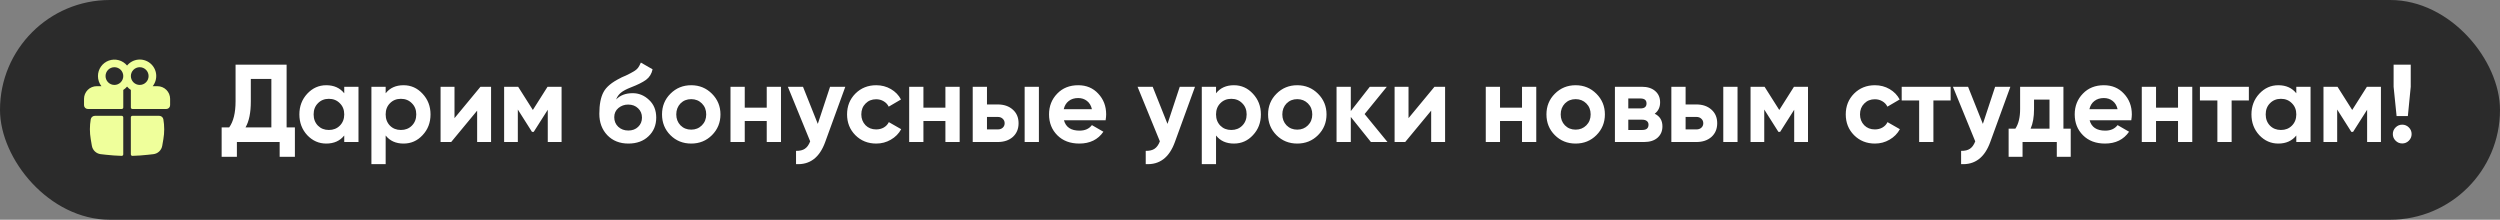
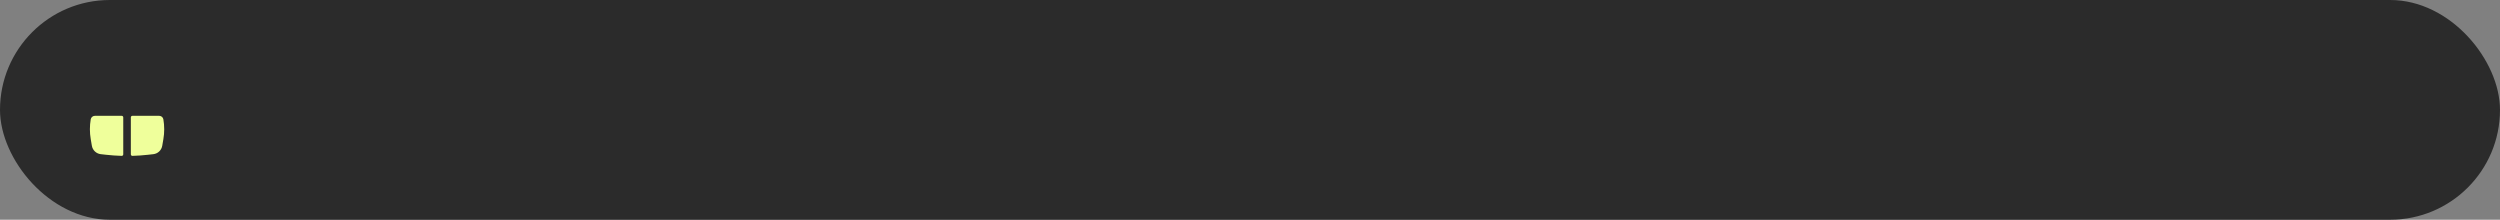
<svg xmlns="http://www.w3.org/2000/svg" width="933" height="82" viewBox="0 0 933 82" fill="none">
  <rect x="0" y="0" width="933" height="82" fill="#808080" stroke="none" />
  <rect width="933" height="82" rx="41" fill="#2B2B2B" />
-   <path d="M106.963 24.137V47.557H110.056V58.525H104.366V53H88.408V58.525H82.718V47.557H85.522C87.116 45.358 87.913 42.101 87.913 37.785V24.137H106.963ZM91.624 47.557H101.273V29.456H93.604V37.867C93.604 42.073 92.944 45.303 91.624 47.557ZM128.469 34.816V32.383H133.788V53H128.469V50.567C126.874 52.574 124.634 53.577 121.748 53.577C118.999 53.577 116.635 52.533 114.655 50.444C112.704 48.327 111.728 45.743 111.728 42.692C111.728 39.668 112.704 37.098 114.655 34.981C116.635 32.864 118.999 31.806 121.748 31.806C124.634 31.806 126.874 32.809 128.469 34.816ZM118.655 46.897C119.727 47.969 121.088 48.506 122.737 48.506C124.386 48.506 125.747 47.969 126.819 46.897C127.919 45.798 128.469 44.396 128.469 42.692C128.469 40.987 127.919 39.599 126.819 38.527C125.747 37.428 124.386 36.878 122.737 36.878C121.088 36.878 119.727 37.428 118.655 38.527C117.583 39.599 117.047 40.987 117.047 42.692C117.047 44.396 117.583 45.798 118.655 46.897ZM150.61 31.806C153.386 31.806 155.75 32.864 157.702 34.981C159.681 37.098 160.671 39.668 160.671 42.692C160.671 45.77 159.681 48.354 157.702 50.444C155.778 52.533 153.414 53.577 150.61 53.577C147.724 53.577 145.497 52.574 143.93 50.567V61.247H138.611V32.383H143.93V34.816C145.497 32.809 147.724 31.806 150.61 31.806ZM145.538 46.897C146.61 47.969 147.971 48.506 149.62 48.506C151.27 48.506 152.63 47.969 153.703 46.897C154.802 45.798 155.352 44.396 155.352 42.692C155.352 40.987 154.802 39.599 153.703 38.527C152.63 37.428 151.27 36.878 149.62 36.878C147.971 36.878 146.61 37.428 145.538 38.527C144.466 39.599 143.93 40.987 143.93 42.692C143.93 44.396 144.466 45.798 145.538 46.897ZM169.618 44.094L179.308 32.383H183.266V53H178.071V41.29L168.381 53H164.422V32.383H169.618V44.094ZM204.344 32.383H209.581V53H204.427V40.96L199.19 49.206H198.53L193.252 40.877V53H188.14V32.383H193.376L198.86 41.042L204.344 32.383ZM234.515 53.577C231.271 53.577 228.646 52.533 226.639 50.444C224.66 48.354 223.67 45.702 223.67 42.486C223.67 38.994 224.193 36.287 225.237 34.362C226.254 32.438 228.357 30.693 231.546 29.126C231.628 29.071 231.779 28.988 231.999 28.878C232.247 28.768 232.494 28.659 232.742 28.549C233.016 28.439 233.278 28.329 233.525 28.219L235.257 27.353C235.669 27.16 236.109 26.913 236.576 26.611C237.264 26.198 237.772 25.772 238.102 25.332C238.432 24.892 238.789 24.233 239.174 23.353L243.545 25.868C243.187 27.545 242.376 28.851 241.112 29.786C239.82 30.72 237.951 31.655 235.504 32.589C233.8 33.249 232.535 33.923 231.711 34.61C230.886 35.297 230.295 36.136 229.938 37.125C231.45 35.558 233.511 34.775 236.123 34.775C238.432 34.775 240.466 35.613 242.225 37.29C244.012 38.939 244.905 41.139 244.905 43.887C244.905 46.719 243.943 49.042 242.019 50.856C240.122 52.67 237.621 53.577 234.515 53.577ZM234.432 39.022C233.058 39.022 231.848 39.448 230.804 40.3C229.759 41.18 229.237 42.321 229.237 43.722C229.237 45.179 229.732 46.375 230.721 47.31C231.738 48.244 232.989 48.712 234.473 48.712C235.985 48.712 237.209 48.258 238.143 47.351C239.105 46.444 239.586 45.289 239.586 43.887C239.586 42.486 239.105 41.331 238.143 40.424C237.181 39.489 235.944 39.022 234.432 39.022ZM265.703 50.444C263.614 52.533 261.03 53.577 257.951 53.577C254.872 53.577 252.288 52.533 250.199 50.444C248.11 48.354 247.065 45.77 247.065 42.692C247.065 39.64 248.11 37.07 250.199 34.981C252.316 32.864 254.9 31.806 257.951 31.806C261.002 31.806 263.586 32.864 265.703 34.981C267.82 37.098 268.878 39.668 268.878 42.692C268.878 45.743 267.82 48.327 265.703 50.444ZM253.951 46.774C255.023 47.846 256.357 48.382 257.951 48.382C259.545 48.382 260.879 47.846 261.951 46.774C263.023 45.702 263.559 44.341 263.559 42.692C263.559 41.042 263.023 39.682 261.951 38.609C260.879 37.537 259.545 37.001 257.951 37.001C256.357 37.001 255.023 37.537 253.951 38.609C252.907 39.709 252.385 41.07 252.385 42.692C252.385 44.313 252.907 45.674 253.951 46.774ZM286.144 40.176V32.383H291.464V53H286.144V45.166H277.939V53H272.62V32.383H277.939V40.176H286.144ZM305.202 46.238L309.779 32.383H315.469L307.965 53C305.876 58.8 302.247 61.549 297.079 61.247V56.299C298.481 56.326 299.581 56.065 300.378 55.515C301.203 54.965 301.862 54.045 302.357 52.753L294.028 32.383H299.677L305.202 46.238ZM327.009 53.577C323.903 53.577 321.305 52.533 319.216 50.444C317.154 48.354 316.123 45.77 316.123 42.692C316.123 39.613 317.154 37.029 319.216 34.94C321.305 32.851 323.903 31.806 327.009 31.806C329.016 31.806 330.844 32.287 332.493 33.249C334.142 34.211 335.393 35.503 336.245 37.125L331.668 39.805C331.256 38.953 330.624 38.28 329.772 37.785C328.947 37.29 328.012 37.043 326.968 37.043C325.373 37.043 324.054 37.579 323.009 38.651C321.965 39.695 321.443 41.042 321.443 42.692C321.443 44.286 321.965 45.633 323.009 46.733C324.054 47.777 325.373 48.299 326.968 48.299C328.04 48.299 328.988 48.066 329.813 47.598C330.665 47.104 331.297 46.43 331.71 45.578L336.328 48.217C335.421 49.866 334.129 51.172 332.452 52.134C330.803 53.096 328.988 53.577 327.009 53.577ZM352.827 40.176V32.383H358.146V53H352.827V45.166H344.621V53H339.302V32.383H344.621V40.176H352.827ZM368.339 38.981H372.338C374.675 38.981 376.558 39.627 377.987 40.919C379.417 42.183 380.131 43.874 380.131 45.99C380.131 48.107 379.417 49.811 377.987 51.103C376.558 52.368 374.675 53 372.338 53H363.019V32.383H368.339V38.981ZM382.399 53V32.383H387.718V53H382.399ZM368.339 48.299H372.379C373.122 48.299 373.726 48.093 374.194 47.681C374.688 47.241 374.936 46.678 374.936 45.99C374.936 45.303 374.688 44.74 374.194 44.3C373.726 43.86 373.122 43.64 372.379 43.64H368.339V48.299ZM412.615 44.877H397.07C397.757 47.461 399.695 48.753 402.884 48.753C404.918 48.753 406.457 48.066 407.502 46.691L411.79 49.165C409.756 52.107 406.76 53.577 402.801 53.577C399.393 53.577 396.658 52.546 394.596 50.485C392.534 48.423 391.503 45.825 391.503 42.692C391.503 39.613 392.52 37.029 394.555 34.94C396.561 32.851 399.173 31.806 402.389 31.806C405.44 31.806 407.928 32.851 409.852 34.94C411.831 37.029 412.821 39.613 412.821 42.692C412.821 43.269 412.752 43.997 412.615 44.877ZM396.987 40.754H407.502C407.2 39.407 406.581 38.376 405.646 37.661C404.739 36.946 403.654 36.589 402.389 36.589C400.96 36.589 399.778 36.96 398.843 37.702C397.908 38.417 397.29 39.434 396.987 40.754ZM435.708 46.238L440.285 32.383H445.975L438.471 53C436.381 58.8 432.753 61.549 427.585 61.247V56.299C428.987 56.326 430.086 56.065 430.884 55.515C431.708 54.965 432.368 54.045 432.863 52.753L424.534 32.383H430.183L435.708 46.238ZM460.505 31.806C463.282 31.806 465.646 32.864 467.597 34.981C469.577 37.098 470.566 39.668 470.566 42.692C470.566 45.77 469.577 48.354 467.597 50.444C465.673 52.533 463.309 53.577 460.505 53.577C457.619 53.577 455.392 52.574 453.826 50.567V61.247H448.506V32.383H453.826V34.816C455.392 32.809 457.619 31.806 460.505 31.806ZM455.434 46.897C456.506 47.969 457.866 48.506 459.516 48.506C461.165 48.506 462.526 47.969 463.598 46.897C464.697 45.798 465.247 44.396 465.247 42.692C465.247 40.987 464.697 39.599 463.598 38.527C462.526 37.428 461.165 36.878 459.516 36.878C457.866 36.878 456.506 37.428 455.434 38.527C454.362 39.599 453.826 40.987 453.826 42.692C453.826 44.396 454.362 45.798 455.434 46.897ZM491.883 50.444C489.794 52.533 487.21 53.577 484.131 53.577C481.052 53.577 478.468 52.533 476.379 50.444C474.29 48.354 473.246 45.77 473.246 42.692C473.246 39.64 474.29 37.07 476.379 34.981C478.496 32.864 481.08 31.806 484.131 31.806C487.182 31.806 489.766 32.864 491.883 34.981C494 37.098 495.058 39.668 495.058 42.692C495.058 45.743 494 48.327 491.883 50.444ZM480.131 46.774C481.204 47.846 482.537 48.382 484.131 48.382C485.725 48.382 487.059 47.846 488.131 46.774C489.203 45.702 489.739 44.341 489.739 42.692C489.739 41.042 489.203 39.682 488.131 38.609C487.059 37.537 485.725 37.001 484.131 37.001C482.537 37.001 481.204 37.537 480.131 38.609C479.087 39.709 478.565 41.07 478.565 42.692C478.565 44.313 479.087 45.674 480.131 46.774ZM509.273 42.568L517.809 53H511.624L504.119 43.64V53H498.8V32.383H504.119V41.455L511.211 32.383H517.561L509.273 42.568ZM525.659 44.094L535.349 32.383H539.307V53H534.112V41.29L524.422 53H520.464V32.383H525.659V44.094ZM568.014 40.176V32.383H573.333V53H568.014V45.166H559.808V53H554.489V32.383H559.808V40.176H568.014ZM595.772 50.444C593.683 52.533 591.099 53.577 588.02 53.577C584.941 53.577 582.357 52.533 580.268 50.444C578.179 48.354 577.135 45.77 577.135 42.692C577.135 39.64 578.179 37.07 580.268 34.981C582.385 32.864 584.969 31.806 588.02 31.806C591.071 31.806 593.655 32.864 595.772 34.981C597.889 37.098 598.947 39.668 598.947 42.692C598.947 45.743 597.889 48.327 595.772 50.444ZM584.021 46.774C585.093 47.846 586.426 48.382 588.02 48.382C589.615 48.382 590.948 47.846 592.02 46.774C593.092 45.702 593.628 44.341 593.628 42.692C593.628 41.042 593.092 39.682 592.02 38.609C590.948 37.537 589.615 37.001 588.02 37.001C586.426 37.001 585.093 37.537 584.021 38.609C582.976 39.709 582.454 41.07 582.454 42.692C582.454 44.313 582.976 45.674 584.021 46.774ZM617.533 42.444C619.457 43.379 620.419 44.946 620.419 47.145C620.419 48.904 619.815 50.32 618.605 51.392C617.396 52.464 615.705 53 613.533 53H602.689V32.383H612.709C614.853 32.383 616.53 32.919 617.739 33.991C618.949 35.036 619.553 36.438 619.553 38.197C619.553 40.011 618.88 41.427 617.533 42.444ZM612.214 36.754H607.678V40.465H612.214C613.726 40.465 614.482 39.846 614.482 38.609C614.482 37.373 613.726 36.754 612.214 36.754ZM607.678 48.506H612.915C614.454 48.506 615.224 47.846 615.224 46.526C615.224 45.949 615.018 45.495 614.605 45.166C614.193 44.836 613.63 44.671 612.915 44.671H607.678V48.506ZM629.068 38.981H633.067C635.404 38.981 637.287 39.627 638.716 40.919C640.146 42.183 640.861 43.874 640.861 45.99C640.861 48.107 640.146 49.811 638.716 51.103C637.287 52.368 635.404 53 633.067 53H623.749V32.383H629.068V38.981ZM643.128 53V32.383H648.448V53H643.128ZM629.068 48.299H633.109C633.851 48.299 634.456 48.093 634.923 47.681C635.418 47.241 635.665 46.678 635.665 45.99C635.665 45.303 635.418 44.74 634.923 44.3C634.456 43.86 633.851 43.64 633.109 43.64H629.068V48.299ZM669.509 32.383H674.746V53H669.592V40.96L664.355 49.206H663.695L658.418 40.877V53H653.305V32.383H658.541L664.025 41.042L669.509 32.383ZM699.721 53.577C696.615 53.577 694.017 52.533 691.928 50.444C689.866 48.354 688.835 45.77 688.835 42.692C688.835 39.613 689.866 37.029 691.928 34.94C694.017 32.851 696.615 31.806 699.721 31.806C701.728 31.806 703.556 32.287 705.205 33.249C706.854 34.211 708.105 35.503 708.957 37.125L704.38 39.805C703.968 38.953 703.336 38.28 702.484 37.785C701.659 37.29 700.724 37.043 699.68 37.043C698.085 37.043 696.766 37.579 695.721 38.651C694.677 39.695 694.154 41.042 694.154 42.692C694.154 44.286 694.677 45.633 695.721 46.733C696.766 47.777 698.085 48.299 699.68 48.299C700.752 48.299 701.7 48.066 702.525 47.598C703.377 47.104 704.009 46.43 704.422 45.578L709.04 48.217C708.133 49.866 706.841 51.172 705.164 52.134C703.514 53.096 701.7 53.577 699.721 53.577ZM709.712 32.383H727.978V37.496H721.546V53H716.227V37.496H709.712V32.383ZM740.006 46.238L744.583 32.383H750.273L742.769 53C740.68 58.8 737.051 61.549 731.883 61.247V56.299C733.285 56.326 734.385 56.065 735.182 55.515C736.006 54.965 736.666 54.045 737.161 52.753L728.832 32.383H734.481L740.006 46.238ZM770.071 32.383V48.011H772.793V58.525H767.597V53H754.815V58.525H749.619V48.011H752.135C753.317 46.252 753.908 43.819 753.908 40.712V32.383H770.071ZM757.825 48.011H764.876V37.166H759.103V40.712C759.103 43.681 758.677 46.114 757.825 48.011ZM795.394 44.877H779.849C780.536 47.461 782.474 48.753 785.663 48.753C787.697 48.753 789.236 48.066 790.281 46.691L794.569 49.165C792.535 52.107 789.538 53.577 785.58 53.577C782.171 53.577 779.436 52.546 777.375 50.485C775.313 48.423 774.282 45.825 774.282 42.692C774.282 39.613 775.299 37.029 777.333 34.94C779.34 32.851 781.952 31.806 785.168 31.806C788.219 31.806 790.707 32.851 792.631 34.94C794.61 37.029 795.6 39.613 795.6 42.692C795.6 43.269 795.531 43.997 795.394 44.877ZM779.766 40.754H790.281C789.978 39.407 789.36 38.376 788.425 37.661C787.518 36.946 786.432 36.589 785.168 36.589C783.738 36.589 782.556 36.96 781.622 37.702C780.687 38.417 780.069 39.434 779.766 40.754ZM812.838 40.176V32.383H818.157V53H812.838V45.166H804.632V53H799.313V32.383H804.632V40.176H812.838ZM821.01 32.383H839.276V37.496H832.844V53H827.525V37.496H821.01V32.383ZM856.98 34.816V32.383H862.299V53H856.98V50.567C855.386 52.574 853.146 53.577 850.259 53.577C847.51 53.577 845.146 52.533 843.167 50.444C841.215 48.327 840.24 45.743 840.24 42.692C840.24 39.668 841.215 37.098 843.167 34.981C845.146 32.864 847.51 31.806 850.259 31.806C853.146 31.806 855.386 32.809 856.98 34.816ZM847.167 46.897C848.239 47.969 849.6 48.506 851.249 48.506C852.898 48.506 854.259 47.969 855.331 46.897C856.431 45.798 856.98 44.396 856.98 42.692C856.98 40.987 856.431 39.599 855.331 38.527C854.259 37.428 852.898 36.878 851.249 36.878C849.6 36.878 848.239 37.428 847.167 38.527C846.095 39.599 845.559 40.987 845.559 42.692C845.559 44.396 846.095 45.798 847.167 46.897ZM883.328 32.383H888.564V53H883.41V40.96L878.173 49.206H877.514L872.236 40.877V53H867.123V32.383H872.359L877.844 41.042L883.328 32.383ZM898.613 43.31H894.407L893.294 32.383V24.137H899.685V32.383L898.613 43.31ZM900.015 50.031C900.015 50.993 899.671 51.818 898.984 52.505C898.297 53.192 897.472 53.536 896.51 53.536C895.548 53.536 894.723 53.192 894.036 52.505C893.348 51.818 893.005 50.993 893.005 50.031C893.005 49.069 893.348 48.244 894.036 47.557C894.723 46.87 895.548 46.526 896.51 46.526C897.472 46.526 898.297 46.87 898.984 47.557C899.671 48.244 900.015 49.069 900.015 50.031Z" fill="white" />
-   <path fill-rule="evenodd" clip-rule="evenodd" d="M36.556 28.389C36.555 27.125 36.945 25.893 37.67 24.859C38.396 23.825 39.423 23.04 40.611 22.611C41.799 22.182 43.09 22.13 44.309 22.461C45.528 22.793 46.615 23.492 47.422 24.463C48.45 23.213 49.929 22.419 51.539 22.254C53.149 22.088 54.759 22.565 56.02 23.58C57.28 24.595 58.089 26.067 58.27 27.675C58.452 29.283 57.991 30.898 56.989 32.168H58.761C59.382 32.168 59.996 32.291 60.569 32.528C61.143 32.766 61.664 33.114 62.102 33.552C62.541 33.991 62.889 34.512 63.127 35.085C63.364 35.658 63.486 36.273 63.486 36.893V39.255C63.486 39.631 63.337 39.992 63.071 40.258C62.805 40.523 62.445 40.673 62.069 40.673H49.407C49.332 40.673 49.258 40.658 49.19 40.63C49.121 40.601 49.058 40.559 49.006 40.507C48.953 40.454 48.911 40.392 48.883 40.323C48.854 40.254 48.84 40.18 48.84 40.106V33.567C48.306 33.224 47.828 32.801 47.422 32.314C47.016 32.801 46.538 33.222 46.005 33.565V40.106C46.005 40.256 45.945 40.4 45.839 40.507C45.733 40.613 45.588 40.673 45.438 40.673H32.776C32.4 40.673 32.039 40.523 31.773 40.258C31.508 39.992 31.358 39.631 31.358 39.255V36.893C31.358 36.273 31.481 35.658 31.718 35.085C31.956 34.512 32.303 33.991 32.742 33.552C33.181 33.114 33.702 32.766 34.275 32.528C34.848 32.291 35.463 32.168 36.083 32.168H37.856C37.012 31.089 36.554 29.759 36.556 28.389ZM46.005 28.389C46.005 27.512 45.656 26.67 45.036 26.05C44.416 25.43 43.575 25.081 42.698 25.081C41.821 25.081 40.979 25.43 40.359 26.05C39.739 26.67 39.39 27.512 39.39 28.389C39.39 29.266 39.739 30.107 40.359 30.727C40.979 31.348 41.821 31.696 42.698 31.696C43.575 31.696 44.416 31.348 45.036 30.727C45.656 30.107 46.005 29.266 46.005 28.389ZM48.84 28.389C48.84 28.823 48.925 29.253 49.091 29.654C49.258 30.056 49.501 30.42 49.808 30.727C50.115 31.034 50.48 31.278 50.881 31.444C51.283 31.61 51.713 31.696 52.147 31.696C52.581 31.696 53.011 31.61 53.413 31.444C53.814 31.278 54.178 31.034 54.486 30.727C54.793 30.42 55.036 30.056 55.203 29.654C55.369 29.253 55.454 28.823 55.454 28.389C55.454 27.512 55.106 26.67 54.486 26.05C53.865 25.43 53.024 25.081 52.147 25.081C51.27 25.081 50.429 25.43 49.808 26.05C49.188 26.67 48.84 27.512 48.84 28.389Z" fill="#EFFF9B" />
  <path d="M45.998 43.792C45.998 43.641 45.938 43.497 45.832 43.391C45.726 43.284 45.582 43.225 45.431 43.225H35.413C35.042 43.224 34.682 43.355 34.398 43.594C34.115 43.834 33.925 44.166 33.863 44.532C33.444 46.981 33.444 49.484 33.863 51.933L34.287 54.407C34.426 55.217 34.825 55.961 35.423 56.525C36.021 57.089 36.786 57.444 37.603 57.537L39.616 57.761C41.548 57.977 43.482 58.112 45.42 58.168C45.495 58.169 45.57 58.156 45.64 58.128C45.71 58.1 45.774 58.059 45.828 58.007C45.881 57.954 45.924 57.891 45.953 57.822C45.983 57.752 45.998 57.678 45.998 57.603V43.792ZM49.411 58.168C49.336 58.169 49.261 58.156 49.191 58.128C49.121 58.1 49.058 58.059 49.004 58.007C48.95 57.954 48.907 57.891 48.878 57.822C48.849 57.752 48.833 57.678 48.833 57.603V43.792C48.833 43.641 48.893 43.497 48.999 43.391C49.105 43.284 49.25 43.225 49.4 43.225H59.418C60.185 43.225 60.839 43.776 60.968 44.532C61.389 46.982 61.389 49.484 60.968 51.933L60.546 54.407C60.407 55.218 60.008 55.961 59.409 56.525C58.811 57.09 58.045 57.445 57.228 57.537L55.215 57.761C53.287 57.977 51.351 58.113 49.411 58.168Z" fill="#EFFF9B" />
</svg>